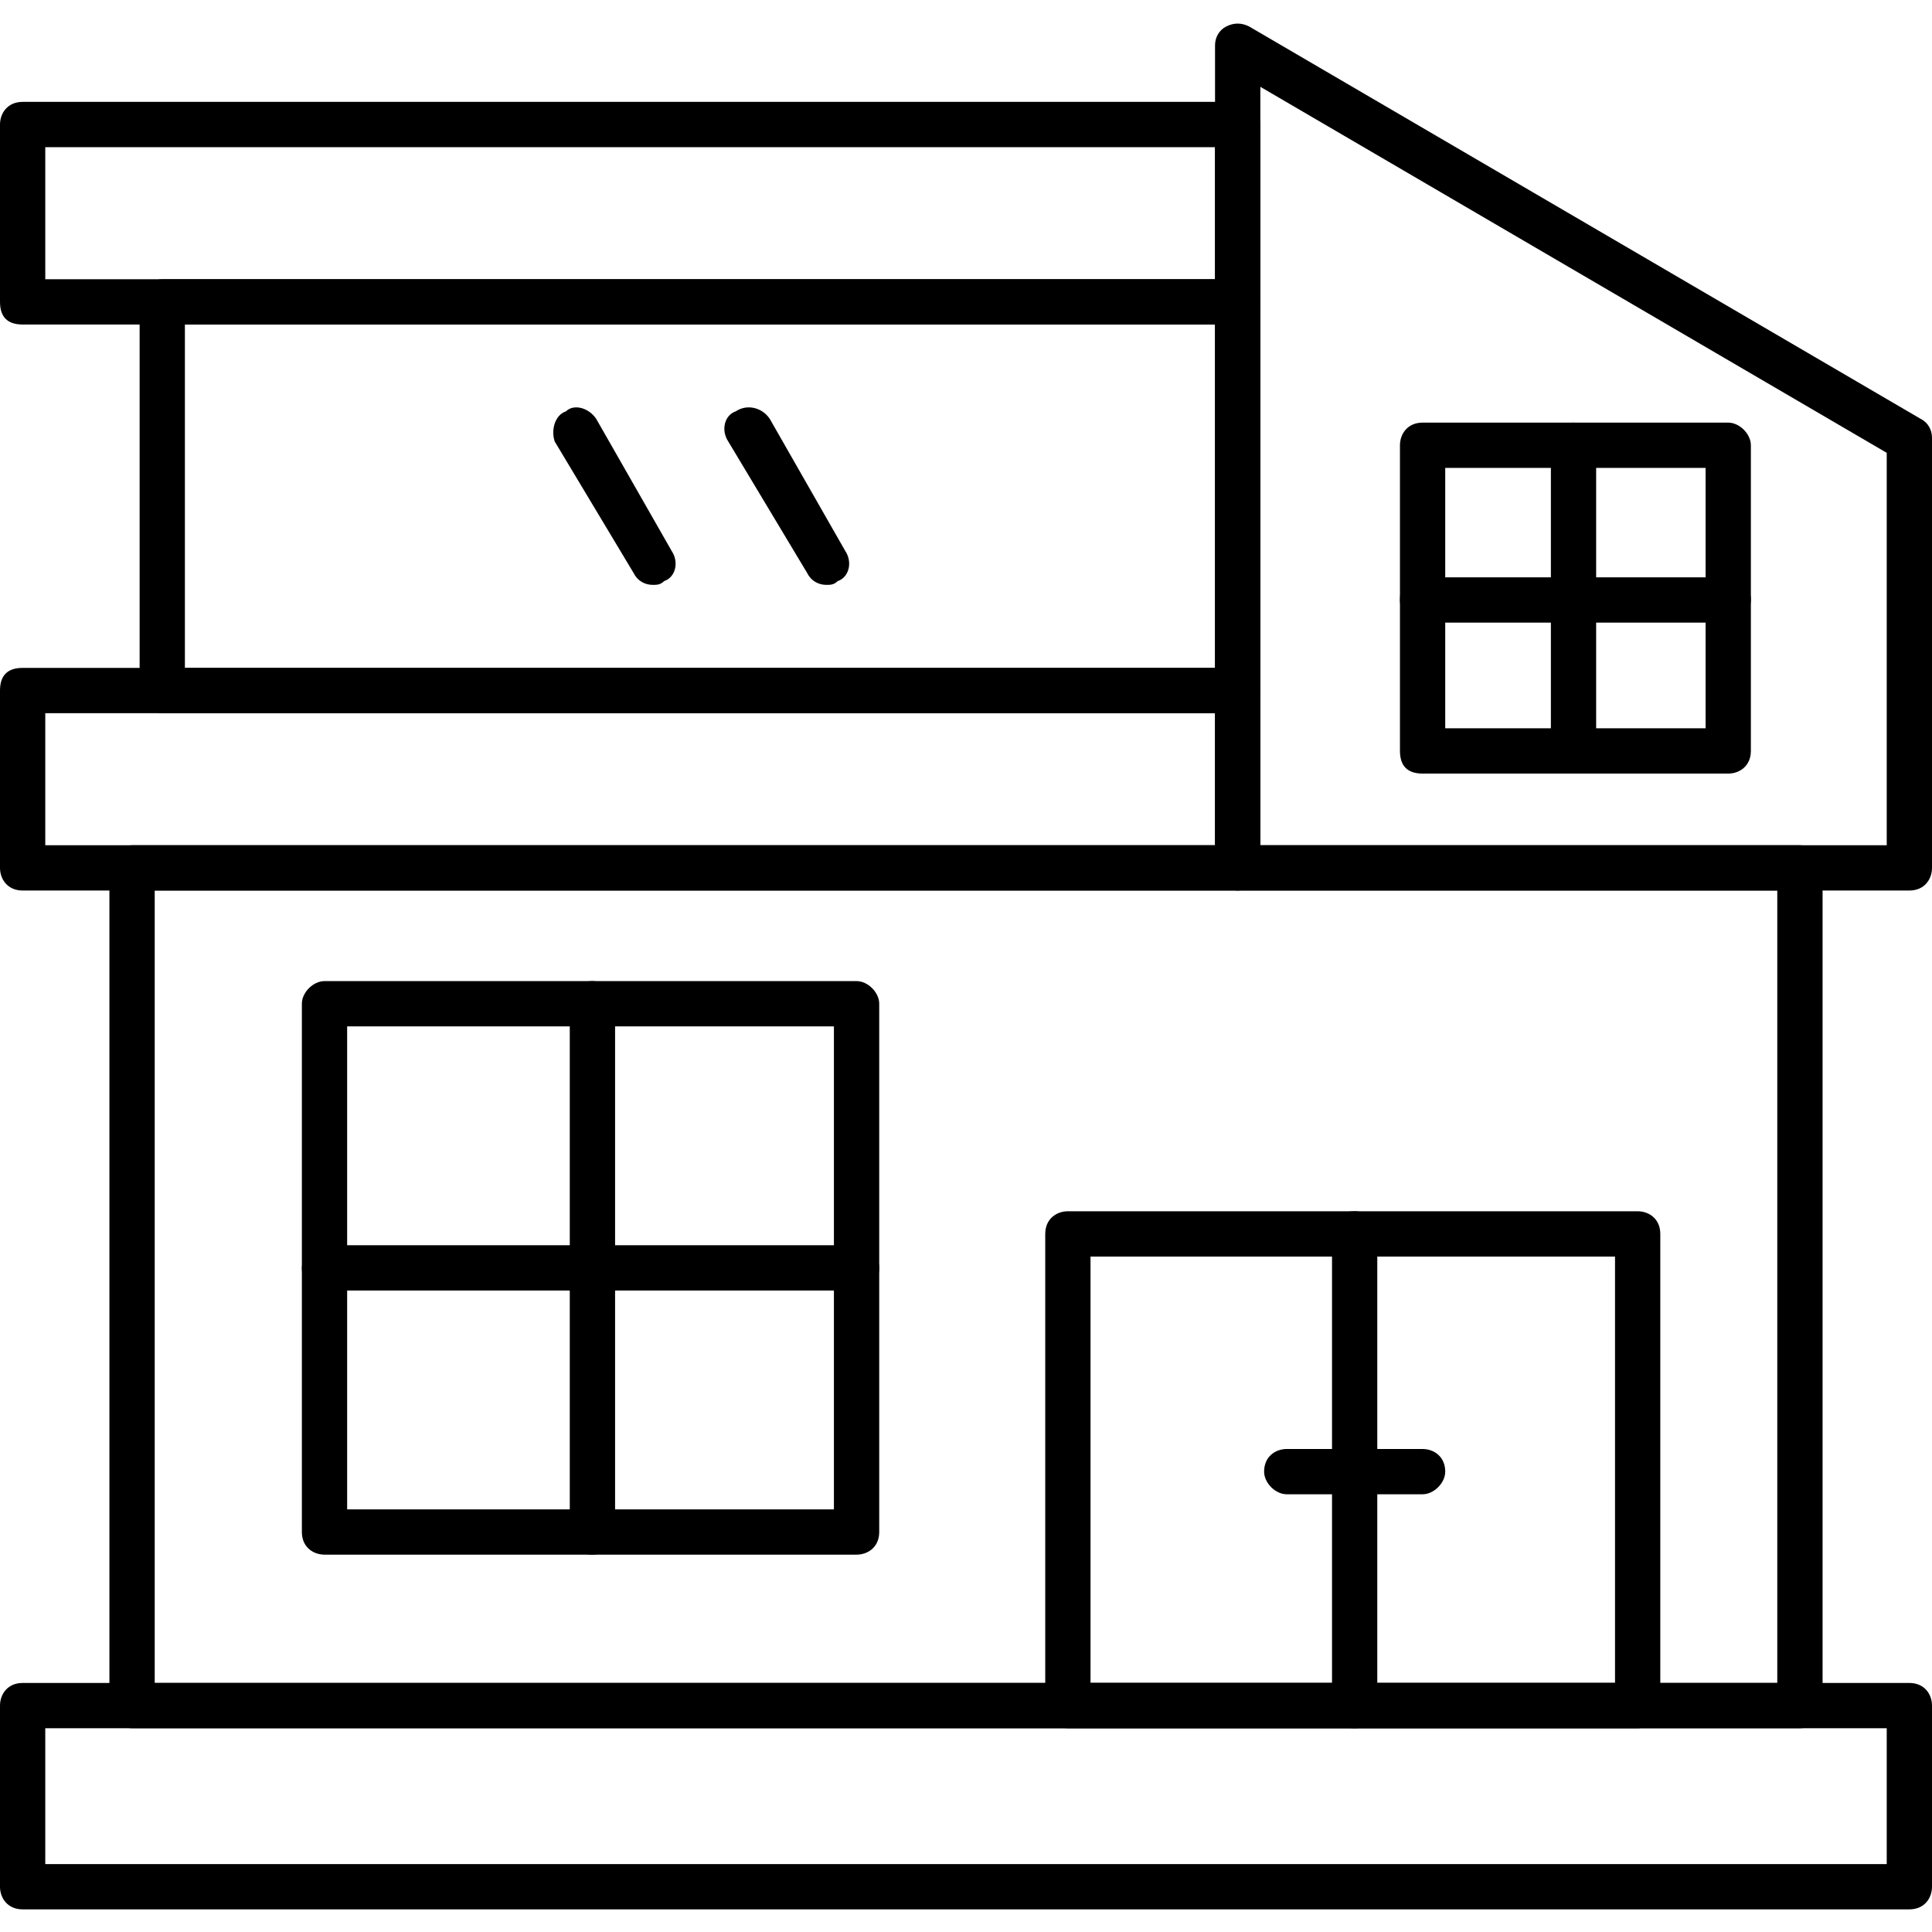
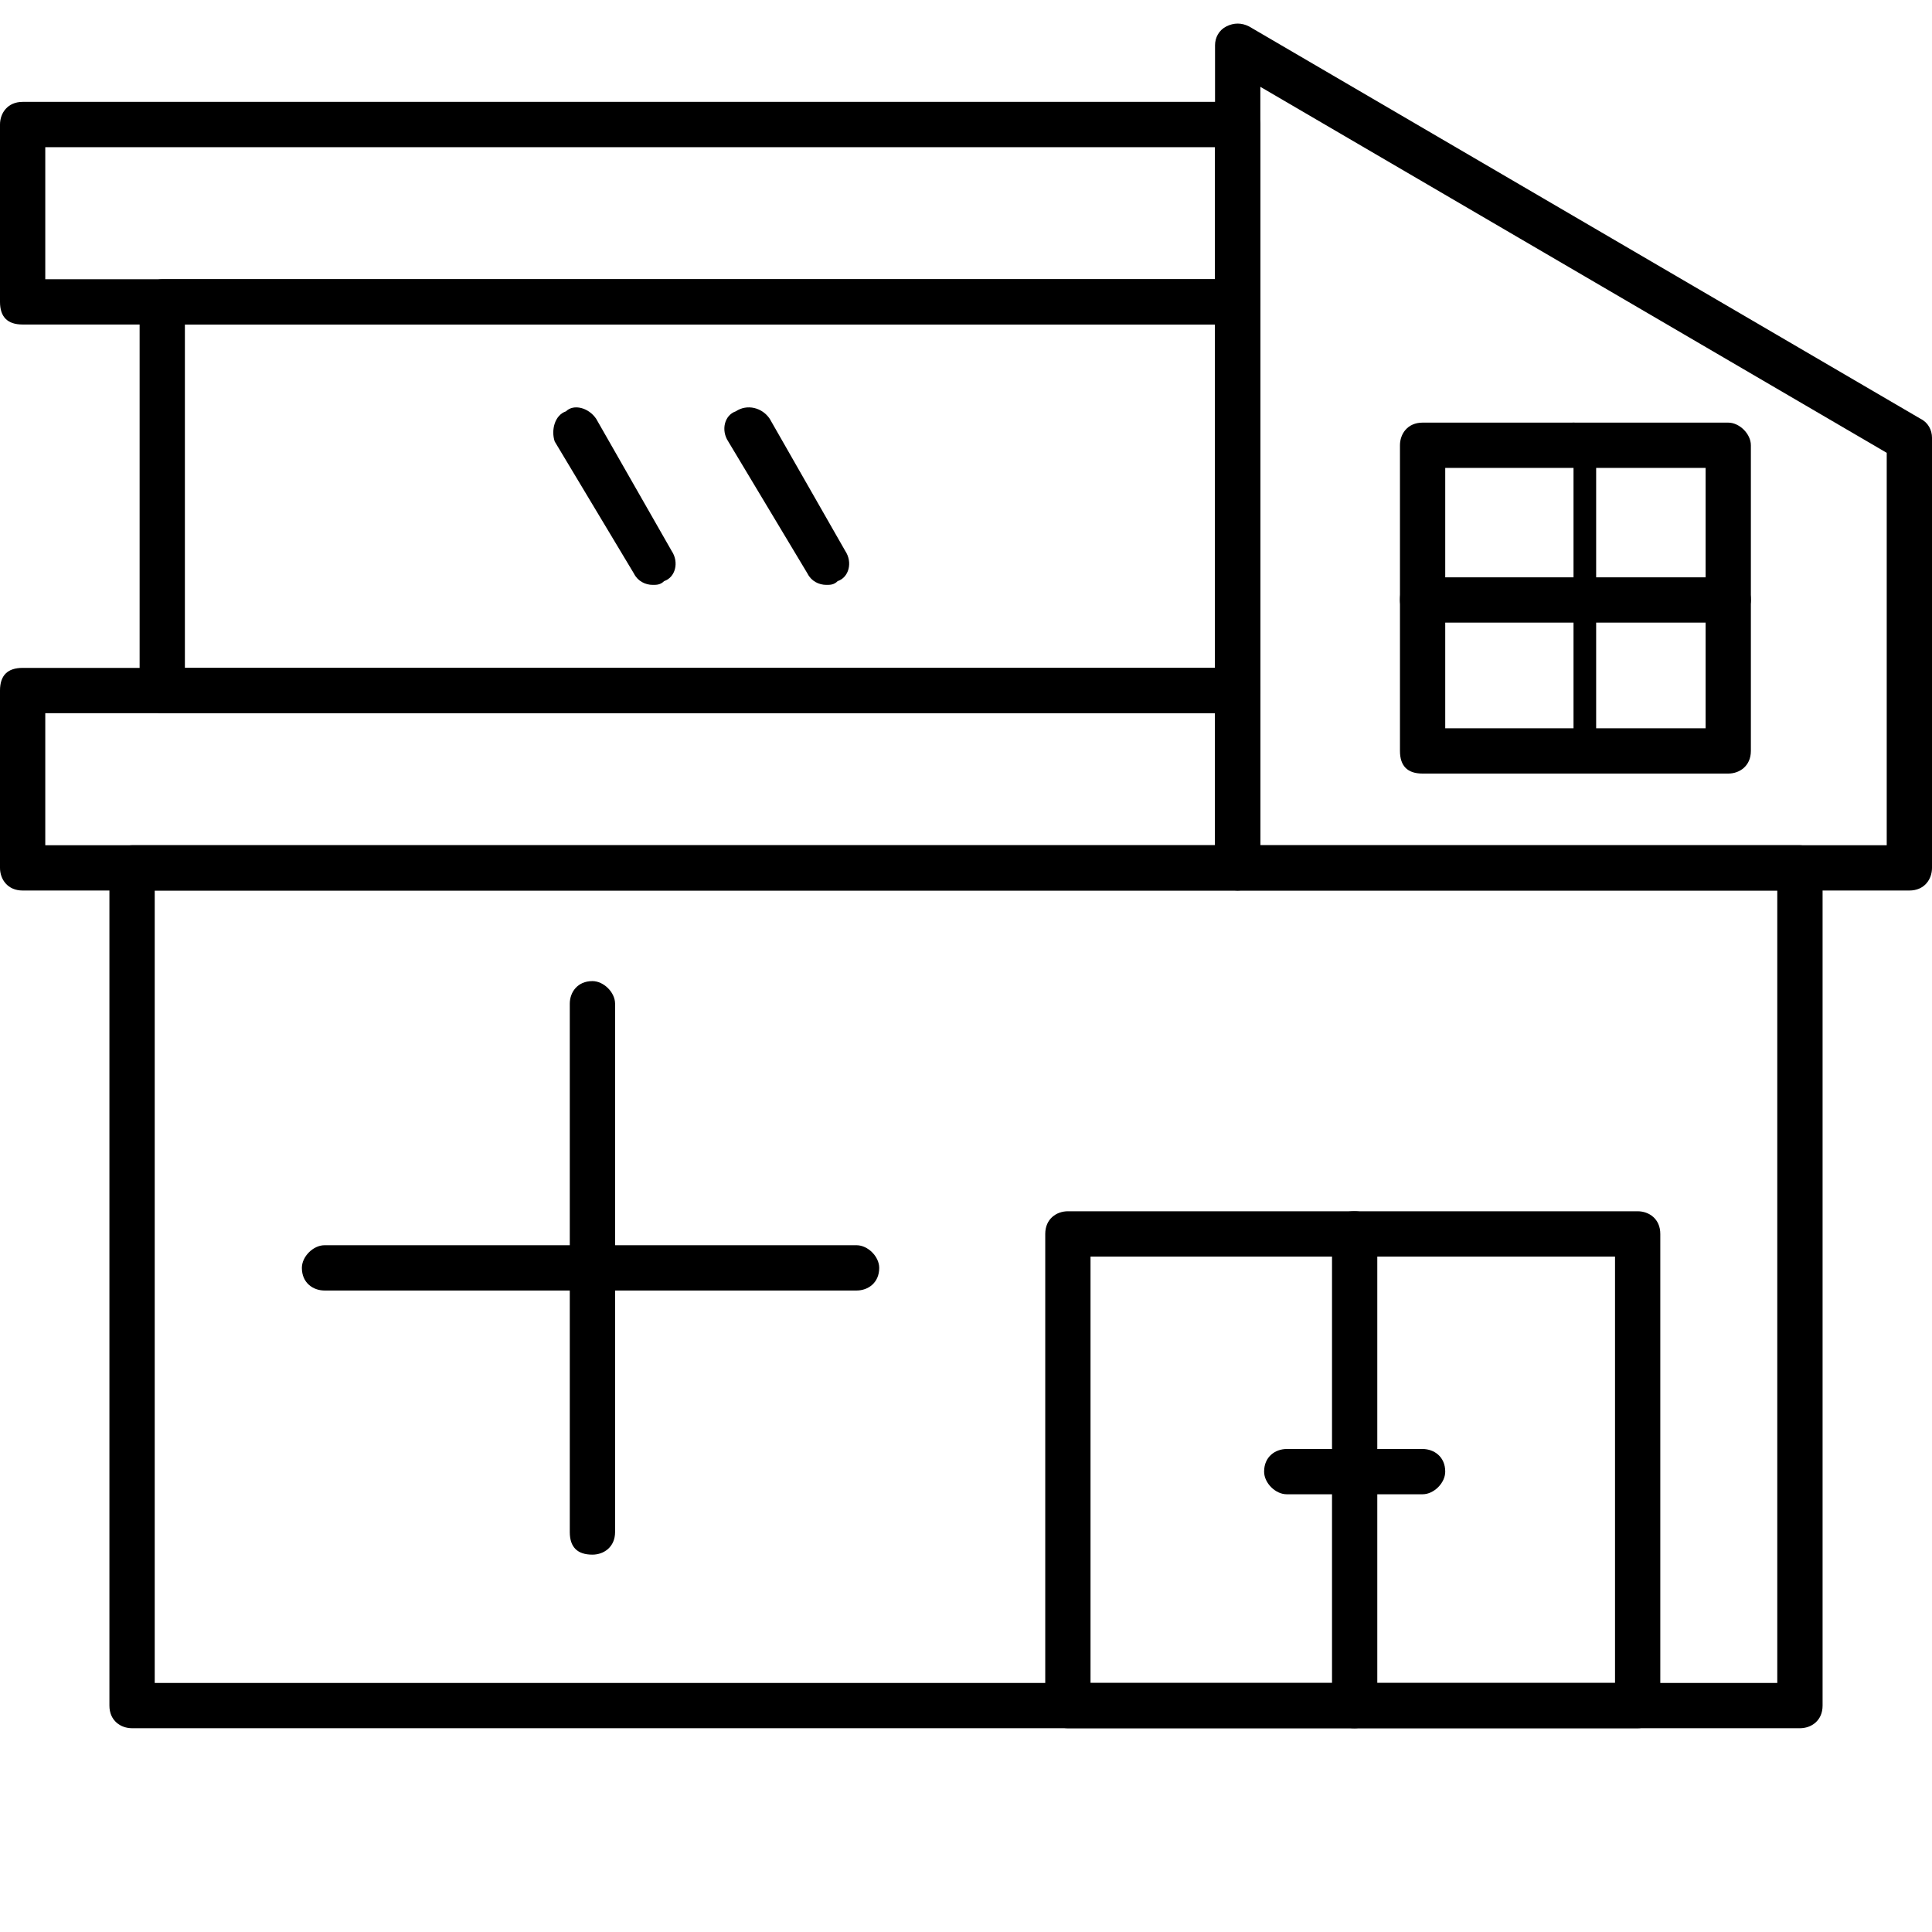
<svg xmlns="http://www.w3.org/2000/svg" width="60" height="60" viewBox="0 0 60 60" fill="none">
  <g clip-path="url(#clip0_193_9217)">
    <path fill-rule="evenodd" clip-rule="evenodd" d="M53.672 24.024H44.18C43.711 24.024 43.477 23.789 43.477 23.32V13.828C43.477 13.477 43.711 13.125 44.18 13.125H53.672C54.023 13.125 54.375 13.477 54.375 13.828V23.32C54.375 23.789 54.023 24.024 53.672 24.024ZM44.883 22.617H52.969V14.531H44.883V22.617Z" fill="black" />
    <path fill-rule="evenodd" clip-rule="evenodd" d="M53.672 19.336H44.18C43.711 19.336 43.477 18.985 43.477 18.633C43.477 18.164 43.711 17.93 44.18 17.93H53.672C54.023 17.93 54.375 18.164 54.375 18.633C54.375 18.985 54.023 19.336 53.672 19.336Z" fill="black" />
-     <path fill-rule="evenodd" clip-rule="evenodd" d="M48.867 24.024C48.516 24.024 48.164 23.789 48.164 23.32V13.828C48.164 13.477 48.516 13.125 48.867 13.125C49.219 13.125 49.57 13.477 49.57 13.828V23.32C49.57 23.789 49.219 24.024 48.867 24.024Z" fill="black" />
-     <path fill-rule="evenodd" clip-rule="evenodd" d="M26.602 48.281H10.078C9.727 48.281 9.375 48.047 9.375 47.578V31.172C9.375 30.82 9.727 30.469 10.078 30.469H26.602C26.953 30.469 27.305 30.82 27.305 31.172V47.578C27.305 48.047 26.953 48.281 26.602 48.281ZM10.781 46.875H25.898V31.875H10.781V46.875Z" fill="black" />
+     <path fill-rule="evenodd" clip-rule="evenodd" d="M48.867 24.024V13.828C48.164 13.477 48.516 13.125 48.867 13.125C49.219 13.125 49.57 13.477 49.57 13.828V23.32C49.57 23.789 49.219 24.024 48.867 24.024Z" fill="black" />
    <path fill-rule="evenodd" clip-rule="evenodd" d="M26.602 40.078H10.078C9.727 40.078 9.375 39.844 9.375 39.375C9.375 39.024 9.727 38.672 10.078 38.672H26.602C26.953 38.672 27.305 39.024 27.305 39.375C27.305 39.844 26.953 40.078 26.602 40.078Z" fill="black" />
    <path fill-rule="evenodd" clip-rule="evenodd" d="M18.398 48.281C17.93 48.281 17.695 48.047 17.695 47.578V31.172C17.695 30.82 17.93 30.469 18.398 30.469C18.75 30.469 19.102 30.82 19.102 31.172V47.578C19.102 48.047 18.75 48.281 18.398 48.281Z" fill="black" />
-     <path fill-rule="evenodd" clip-rule="evenodd" d="M59.297 59.297H0.703C0.234 59.297 0 58.946 0 58.594V52.969C0 52.617 0.234 52.266 0.703 52.266H59.297C59.766 52.266 60 52.617 60 52.969V58.594C60 58.946 59.766 59.297 59.297 59.297ZM1.406 57.891H58.594V53.672H1.406V57.891Z" fill="black" />
    <path fill-rule="evenodd" clip-rule="evenodd" d="M55.898 53.672H4.102C3.75 53.672 3.398 53.438 3.398 52.969V26.953C3.398 26.602 3.75 26.25 4.102 26.25H55.898C56.25 26.25 56.602 26.602 56.602 26.953V52.969C56.602 53.438 56.25 53.672 55.898 53.672ZM4.805 52.266H55.195V27.656H4.805V52.266Z" fill="black" />
    <path fill-rule="evenodd" clip-rule="evenodd" d="M38.438 27.656H0.703C0.234 27.656 0 27.305 0 26.953V21.445C0 20.977 0.234 20.742 0.703 20.742H38.438C38.789 20.742 39.141 20.977 39.141 21.445V26.953C39.141 27.305 38.789 27.656 38.438 27.656ZM1.406 26.25H37.734V22.149H1.406V26.25Z" fill="black" />
    <path fill-rule="evenodd" clip-rule="evenodd" d="M59.297 27.656H38.438C38.086 27.656 37.734 27.305 37.734 26.953V1.406C37.734 1.172 37.852 0.938 38.086 0.82C38.32 0.703 38.555 0.703 38.789 0.82L59.648 13.008C59.883 13.125 60 13.36 60 13.594V26.953C60 27.305 59.766 27.656 59.297 27.656ZM39.141 26.25H58.594V14.063L39.141 2.696V26.25Z" fill="black" />
    <path fill-rule="evenodd" clip-rule="evenodd" d="M38.438 10.078H0.703C0.234 10.078 0 9.844 0 9.375V3.867C0 3.516 0.234 3.164 0.703 3.164H38.438C38.789 3.164 39.141 3.516 39.141 3.867V9.375C39.141 9.844 38.789 10.078 38.438 10.078ZM1.406 8.672H37.734V4.571H1.406V8.672Z" fill="black" />
    <path fill-rule="evenodd" clip-rule="evenodd" d="M38.438 22.149H5.039C4.688 22.149 4.336 21.797 4.336 21.445V9.375C4.336 9.024 4.688 8.672 5.039 8.672H38.438C38.789 8.672 39.141 9.024 39.141 9.375V21.445C39.141 21.797 38.789 22.149 38.438 22.149ZM5.742 20.742H37.734V10.078H5.742V20.742Z" fill="black" />
    <path fill-rule="evenodd" clip-rule="evenodd" d="M50.859 53.672H33.164C32.812 53.672 32.461 53.438 32.461 52.969V38.321C32.461 37.852 32.812 37.617 33.164 37.617H50.859C51.211 37.617 51.562 37.852 51.562 38.321V52.969C51.562 53.438 51.211 53.672 50.859 53.672ZM33.867 52.266H50.156V39.024H33.867V52.266Z" fill="black" />
    <path fill-rule="evenodd" clip-rule="evenodd" d="M42.07 53.672C41.602 53.672 41.367 53.438 41.367 52.969V38.321C41.367 37.852 41.602 37.617 42.07 37.617C42.422 37.617 42.773 37.852 42.773 38.321V52.969C42.773 53.438 42.422 53.672 42.07 53.672Z" fill="black" />
    <path fill-rule="evenodd" clip-rule="evenodd" d="M42.07 46.406H39.961C39.609 46.406 39.258 46.055 39.258 45.703C39.258 45.235 39.609 45 39.961 45H42.07C42.422 45 42.773 45.235 42.773 45.703C42.773 46.055 42.422 46.406 42.07 46.406Z" fill="black" />
    <path fill-rule="evenodd" clip-rule="evenodd" d="M44.18 46.406H42.07C41.602 46.406 41.367 46.055 41.367 45.703C41.367 45.235 41.602 45 42.07 45H44.18C44.531 45 44.883 45.235 44.883 45.703C44.883 46.055 44.531 46.406 44.18 46.406Z" fill="black" />
    <path fill-rule="evenodd" clip-rule="evenodd" d="M25.664 18.164C25.43 18.164 25.195 18.047 25.078 17.813L22.617 13.711C22.383 13.36 22.5 12.891 22.851 12.774C23.203 12.539 23.672 12.656 23.906 13.008L26.25 17.11C26.484 17.461 26.367 17.93 26.015 18.047C25.898 18.164 25.781 18.164 25.664 18.164Z" fill="black" />
    <path fill-rule="evenodd" clip-rule="evenodd" d="M20.273 18.164C20.039 18.164 19.805 18.047 19.688 17.813L17.227 13.711C17.109 13.36 17.227 12.891 17.578 12.774C17.812 12.539 18.281 12.656 18.516 13.008L20.859 17.11C21.094 17.461 20.977 17.93 20.625 18.047C20.508 18.164 20.391 18.164 20.273 18.164Z" fill="black" />
  </g>
  <defs>
    <clipPath id="clip0_193_9217">
      <rect width="60" height="60" fill="white" />
    </clipPath>
  </defs>
</svg>